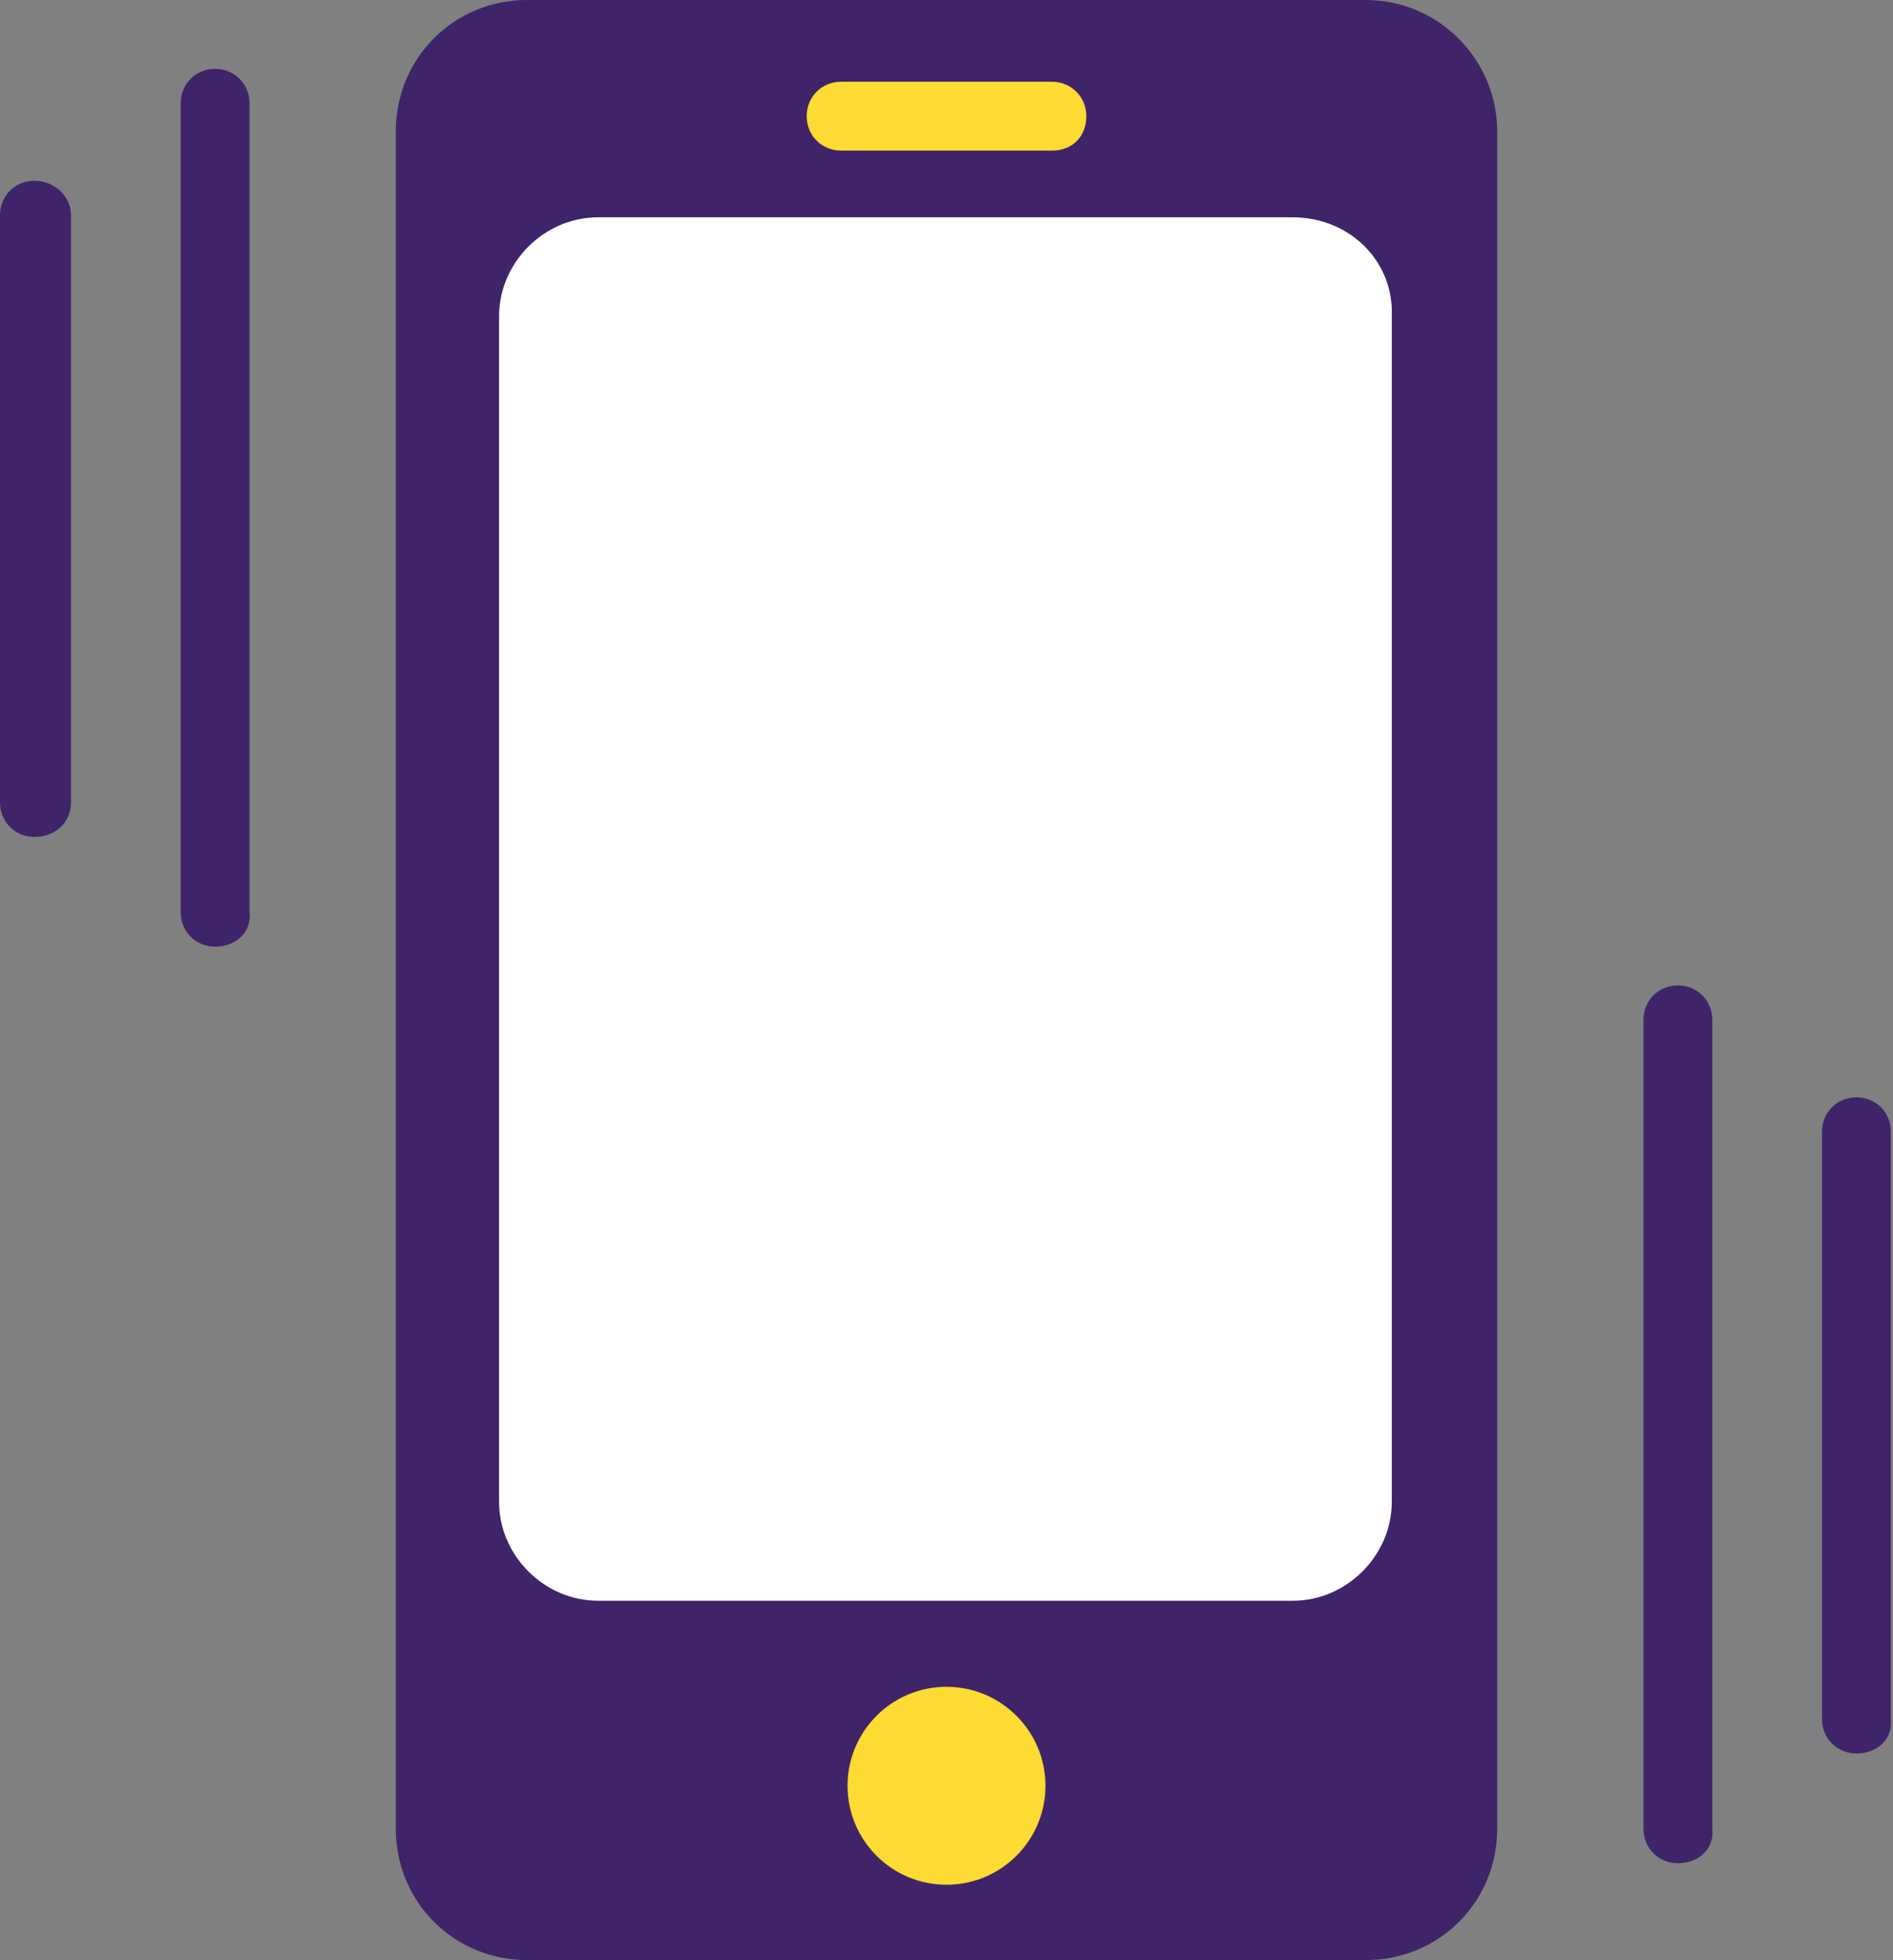
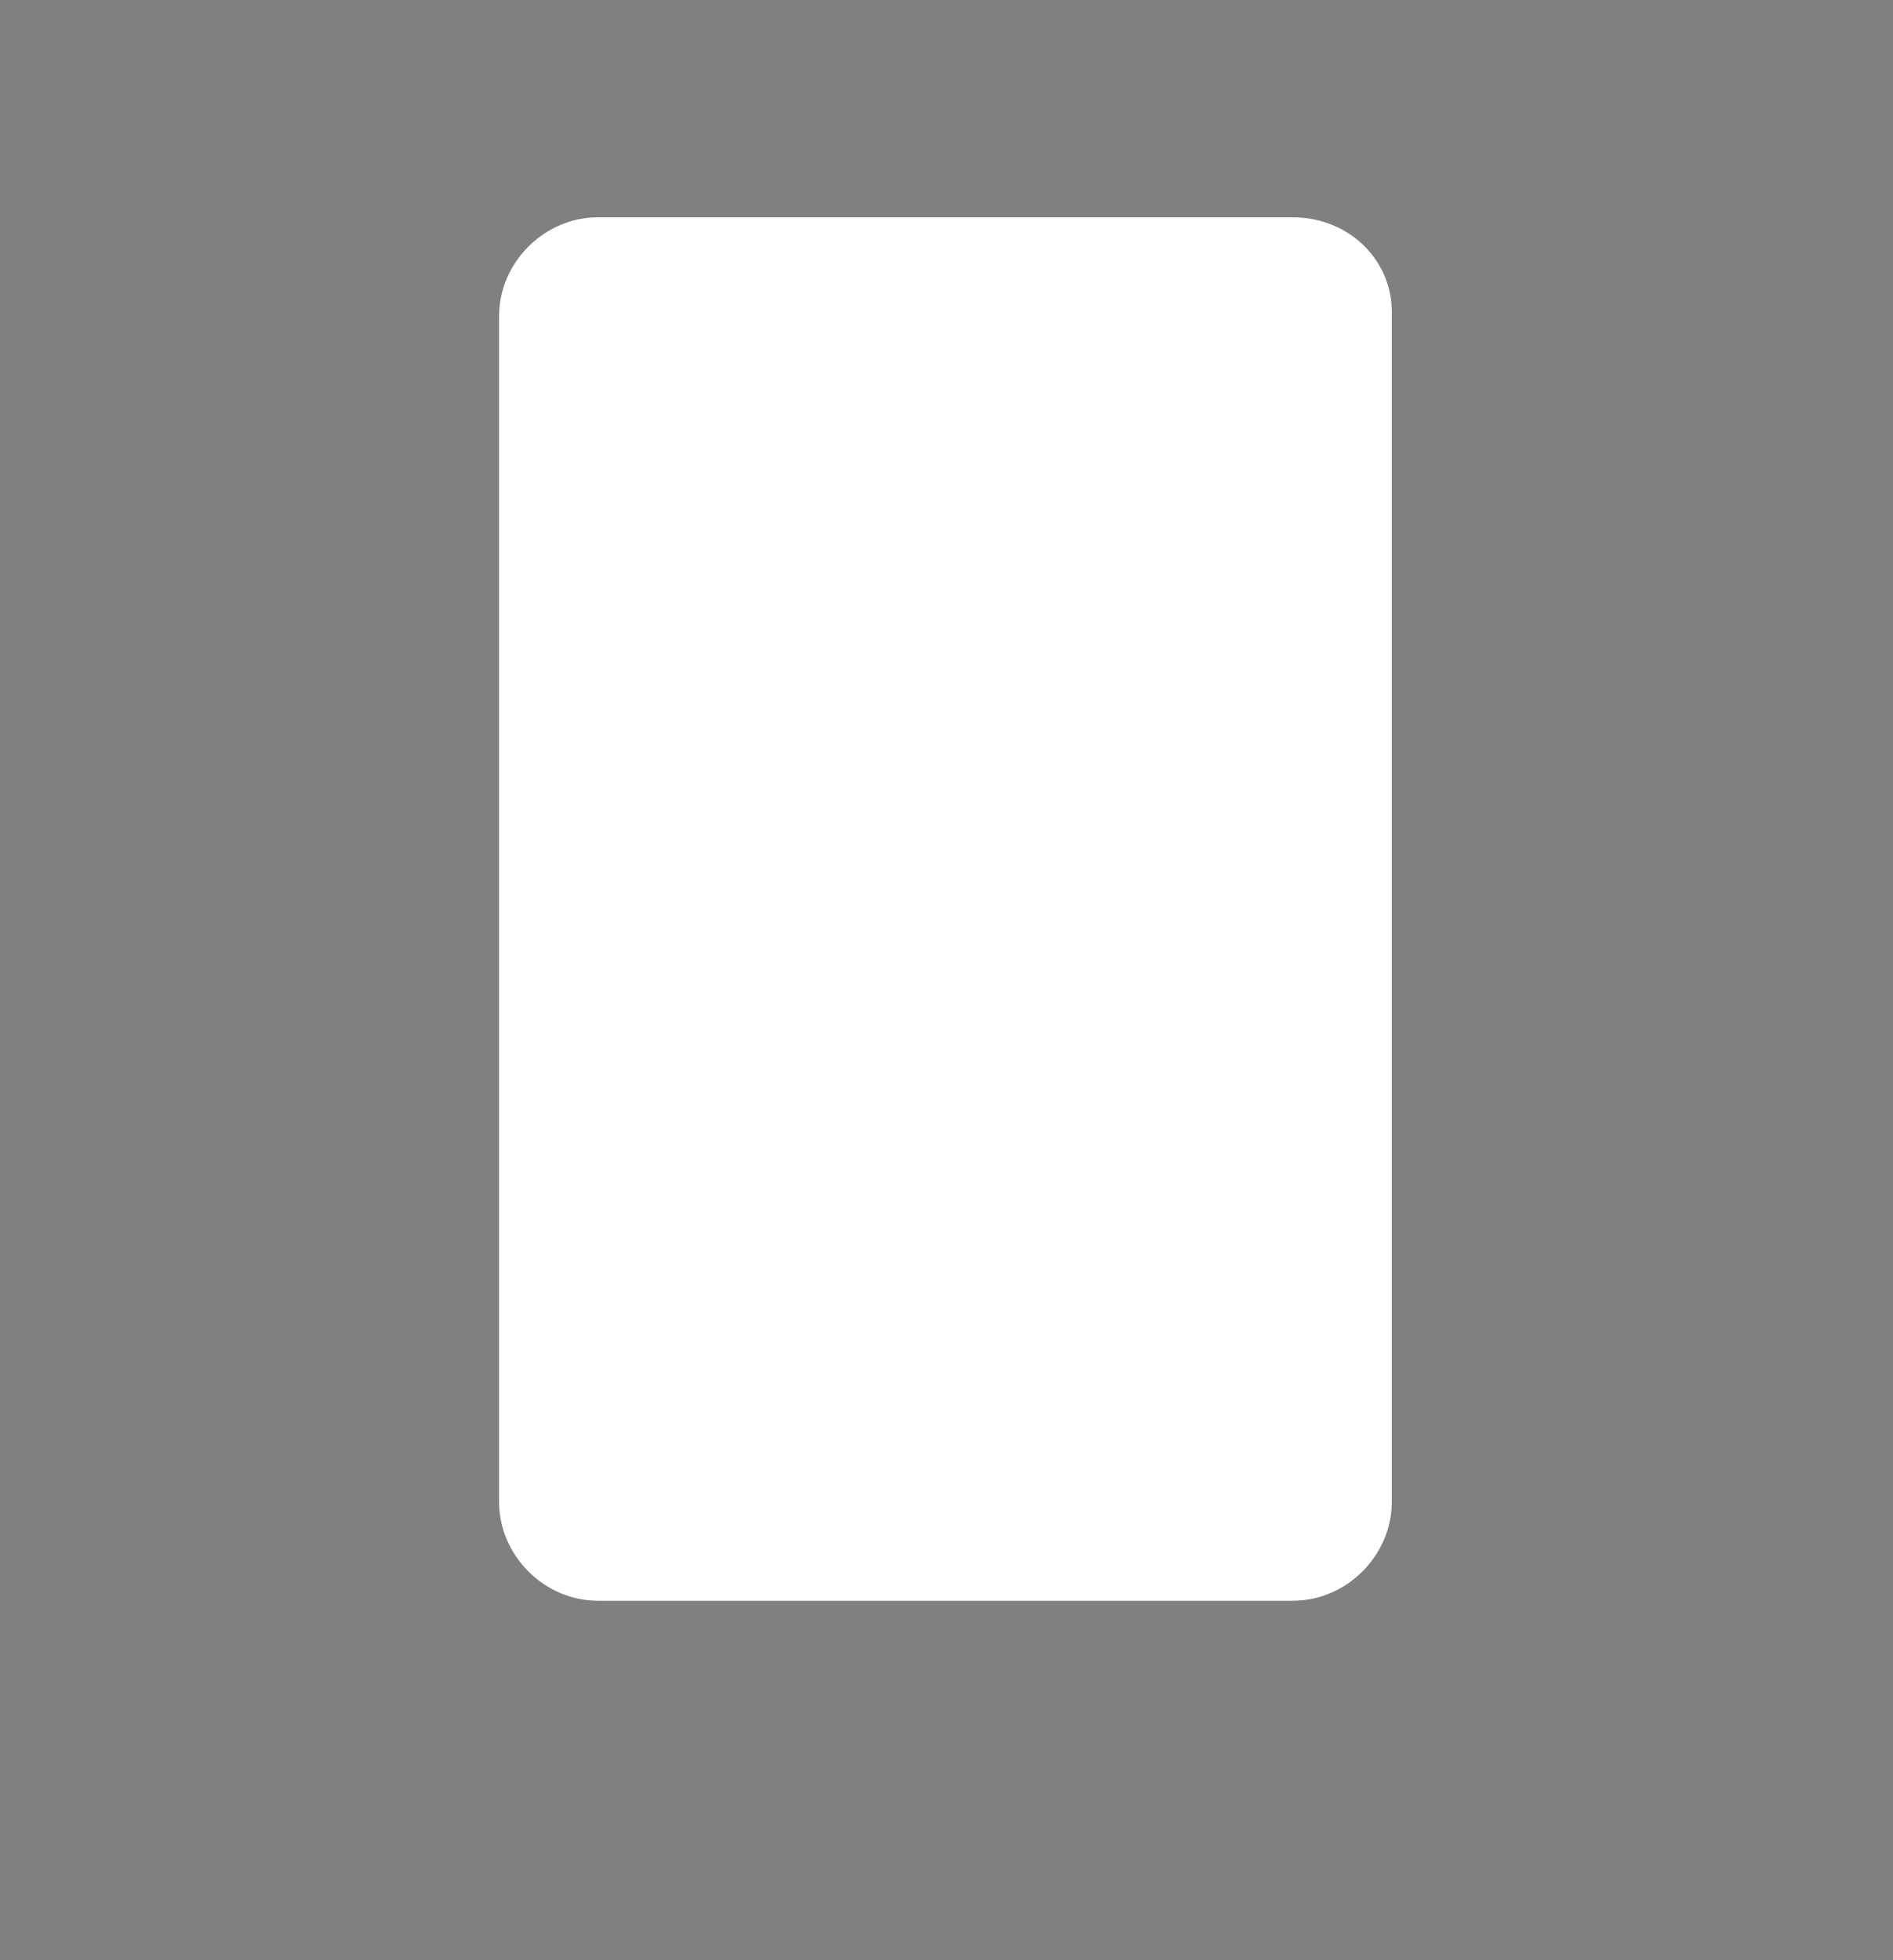
<svg xmlns="http://www.w3.org/2000/svg" version="1.1" id="Layer_1" x="0" y="0" viewBox="0 0 88 91.1" xml:space="preserve">
  <rect x="0" y="0" width="88" height="91.1" fill="#808080" stroke="none" />
  <style>.st0{fill:#3f2469}.st1{fill:#fddb32}</style>
-   <path class="st0" d="M63.5 0h-39c-3.4 0-6.1 2.7-6.1 6.1V85c0 3.4 2.7 6.1 6.1 6.1h39c3.4 0 6.1-2.7 6.1-6.1V6.1c0-3.3-2.7-6.1-6.1-6.1z" />
-   <path class="st1" d="M48.9 7h-9.8c-.9 0-1.6-.7-1.6-1.6s.7-1.6 1.6-1.6h9.8c.9 0 1.6.7 1.6 1.6S49.9 7 48.9 7z" />
  <path d="M60.1 10.1H27.8c-2.5 0-4.6 2.1-4.6 4.6v55.1c0 2.5 2.1 4.6 4.6 4.6h32.3c2.5 0 4.6-2.1 4.6-4.6V14.7c.1-2.6-2-4.6-4.6-4.6z" fill="#fff" />
-   <circle class="st1" cx="44" cy="83" r="4.6" />
  <g>
-     <path class="st0" d="M78 86.6c-.9 0-1.6-.7-1.6-1.6V47.4c0-.9.7-1.6 1.6-1.6s1.6.7 1.6 1.6V85c.1.9-.6 1.6-1.6 1.6zM86.3 81.5c-.9 0-1.6-.7-1.6-1.6V52.6c0-.9.7-1.6 1.6-1.6s1.6.7 1.6 1.6v27.3c.1.9-.6 1.6-1.6 1.6z" />
-   </g>
+     </g>
  <g>
-     <path class="st0" d="M10 44c-.9 0-1.6-.7-1.6-1.6V4.8c0-.9.7-1.6 1.6-1.6s1.6.7 1.6 1.6v37.6c.1.9-.6 1.6-1.6 1.6zM1.6 38.9c-.9 0-1.6-.7-1.6-1.6V10c0-.9.7-1.6 1.6-1.6s1.7.7 1.7 1.6v27.3c0 .9-.7 1.6-1.7 1.6z" />
-   </g>
+     </g>
</svg>